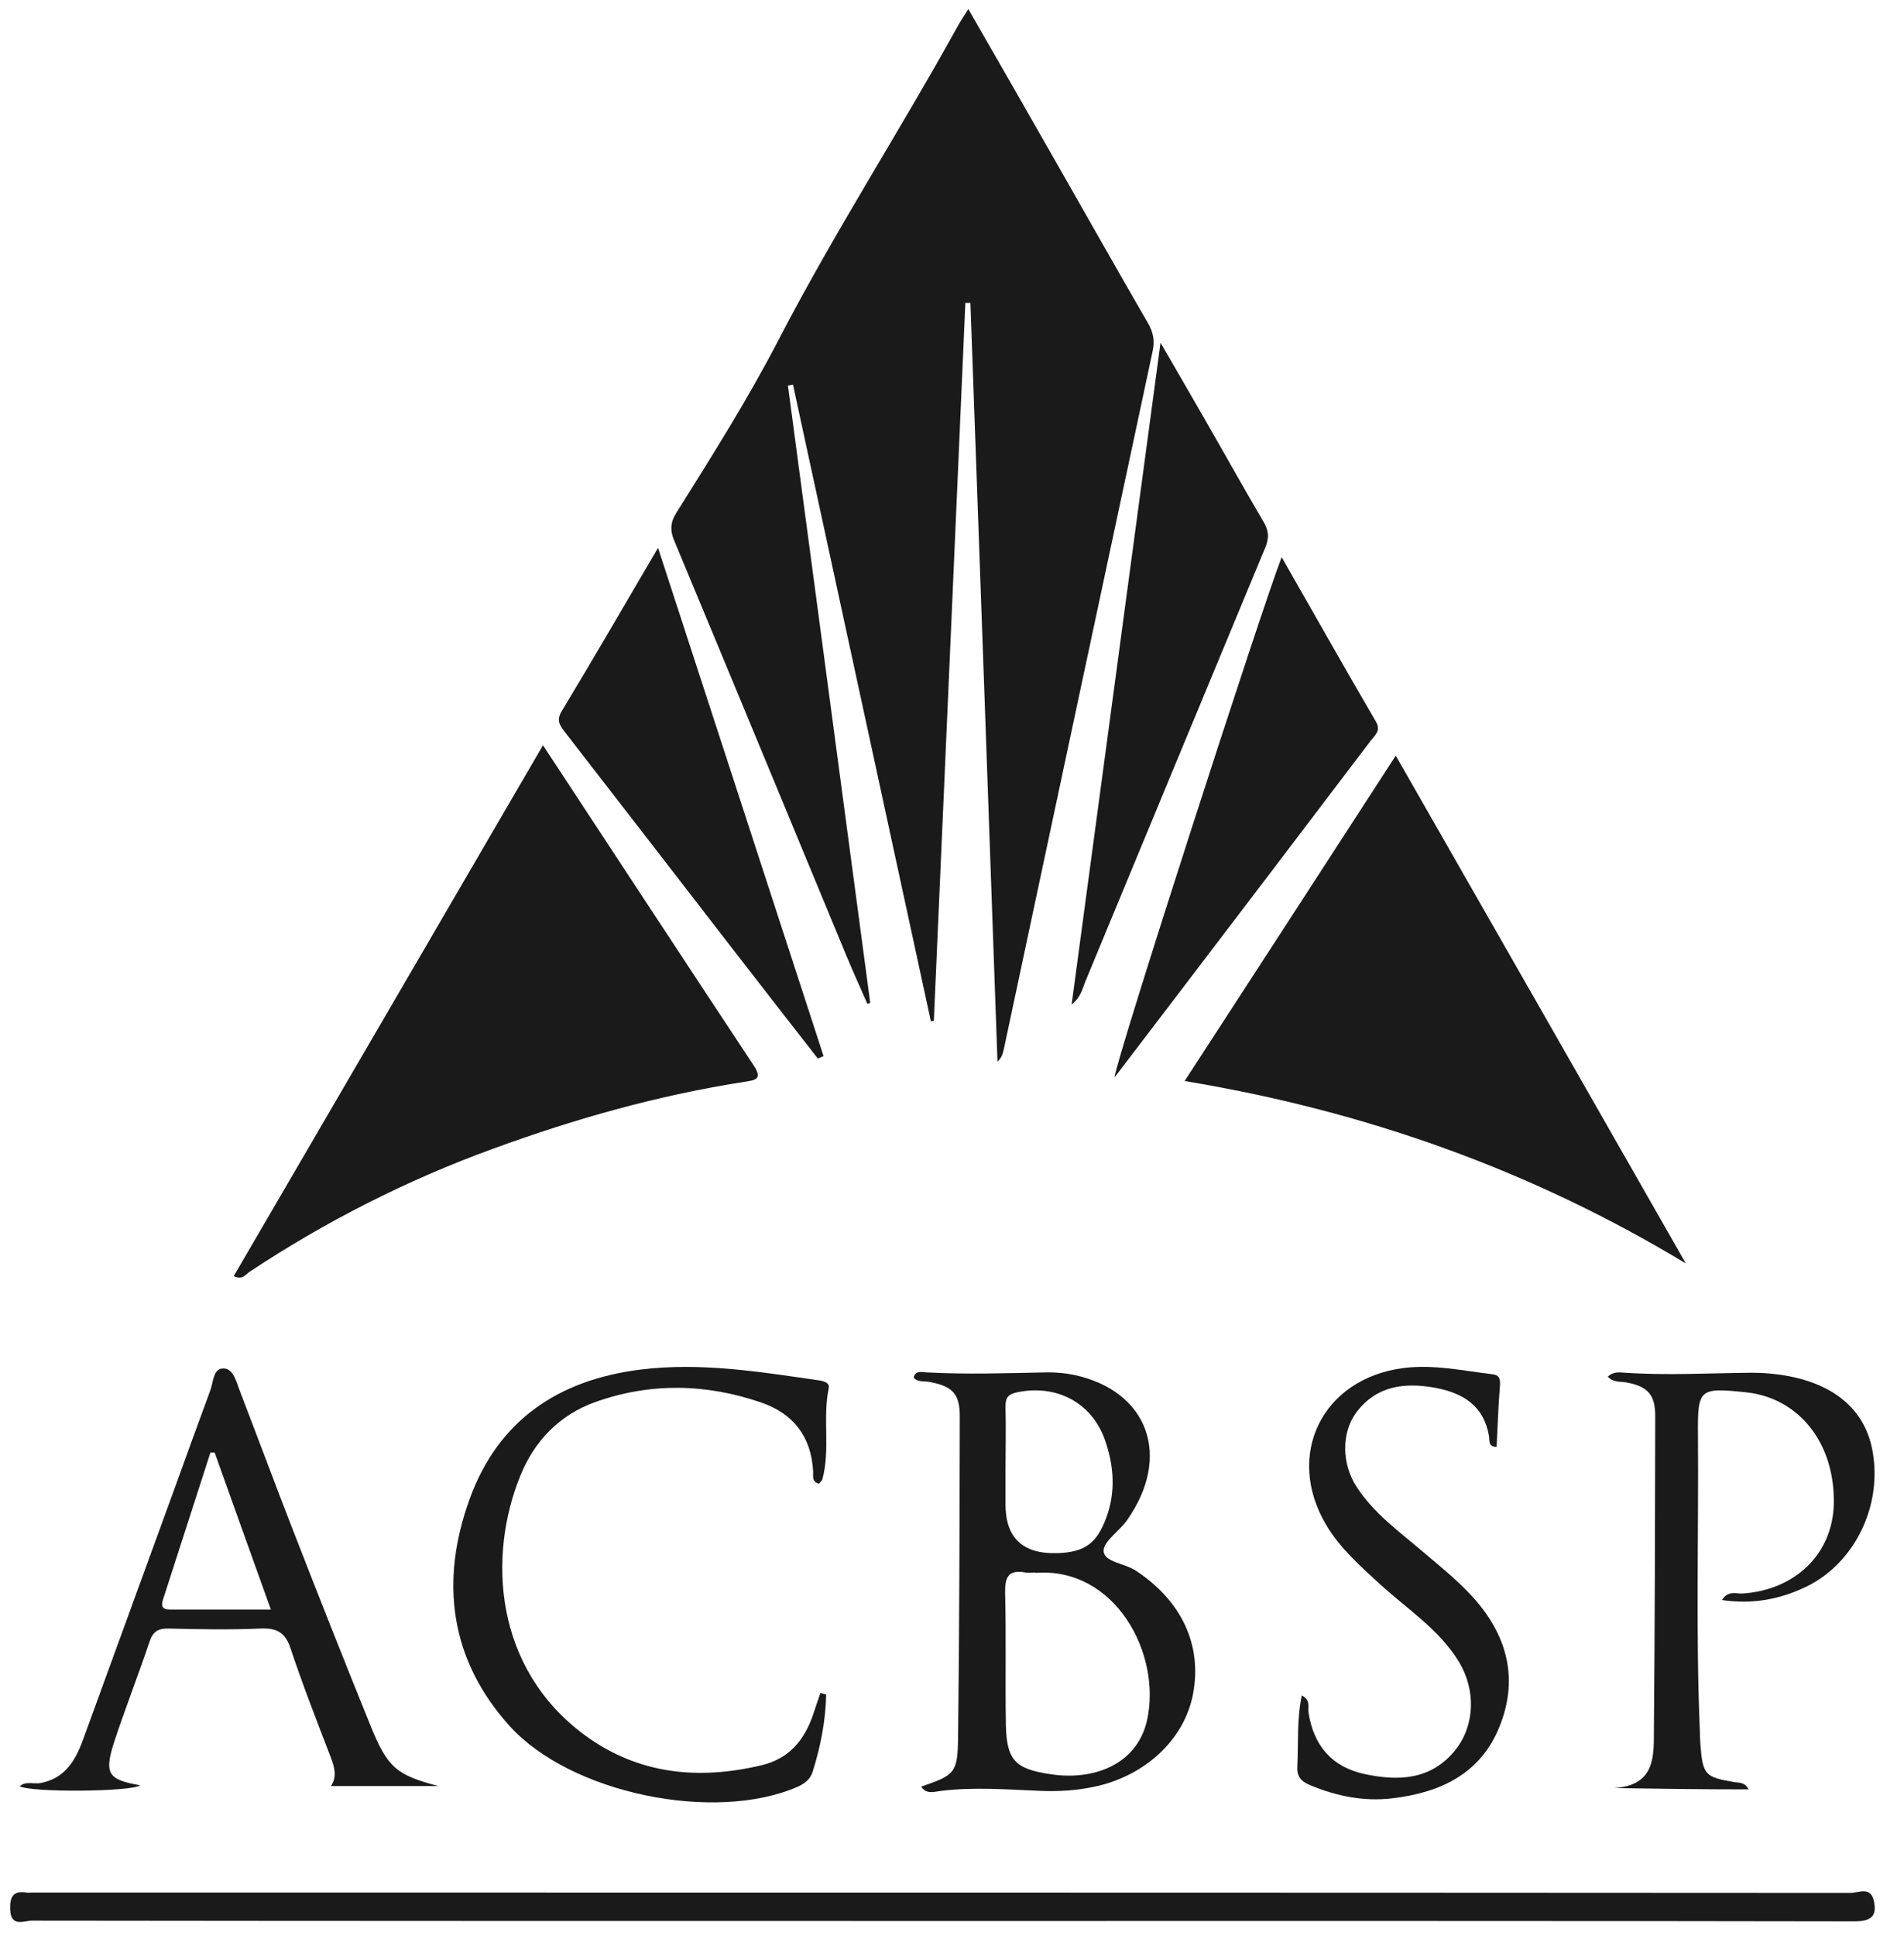
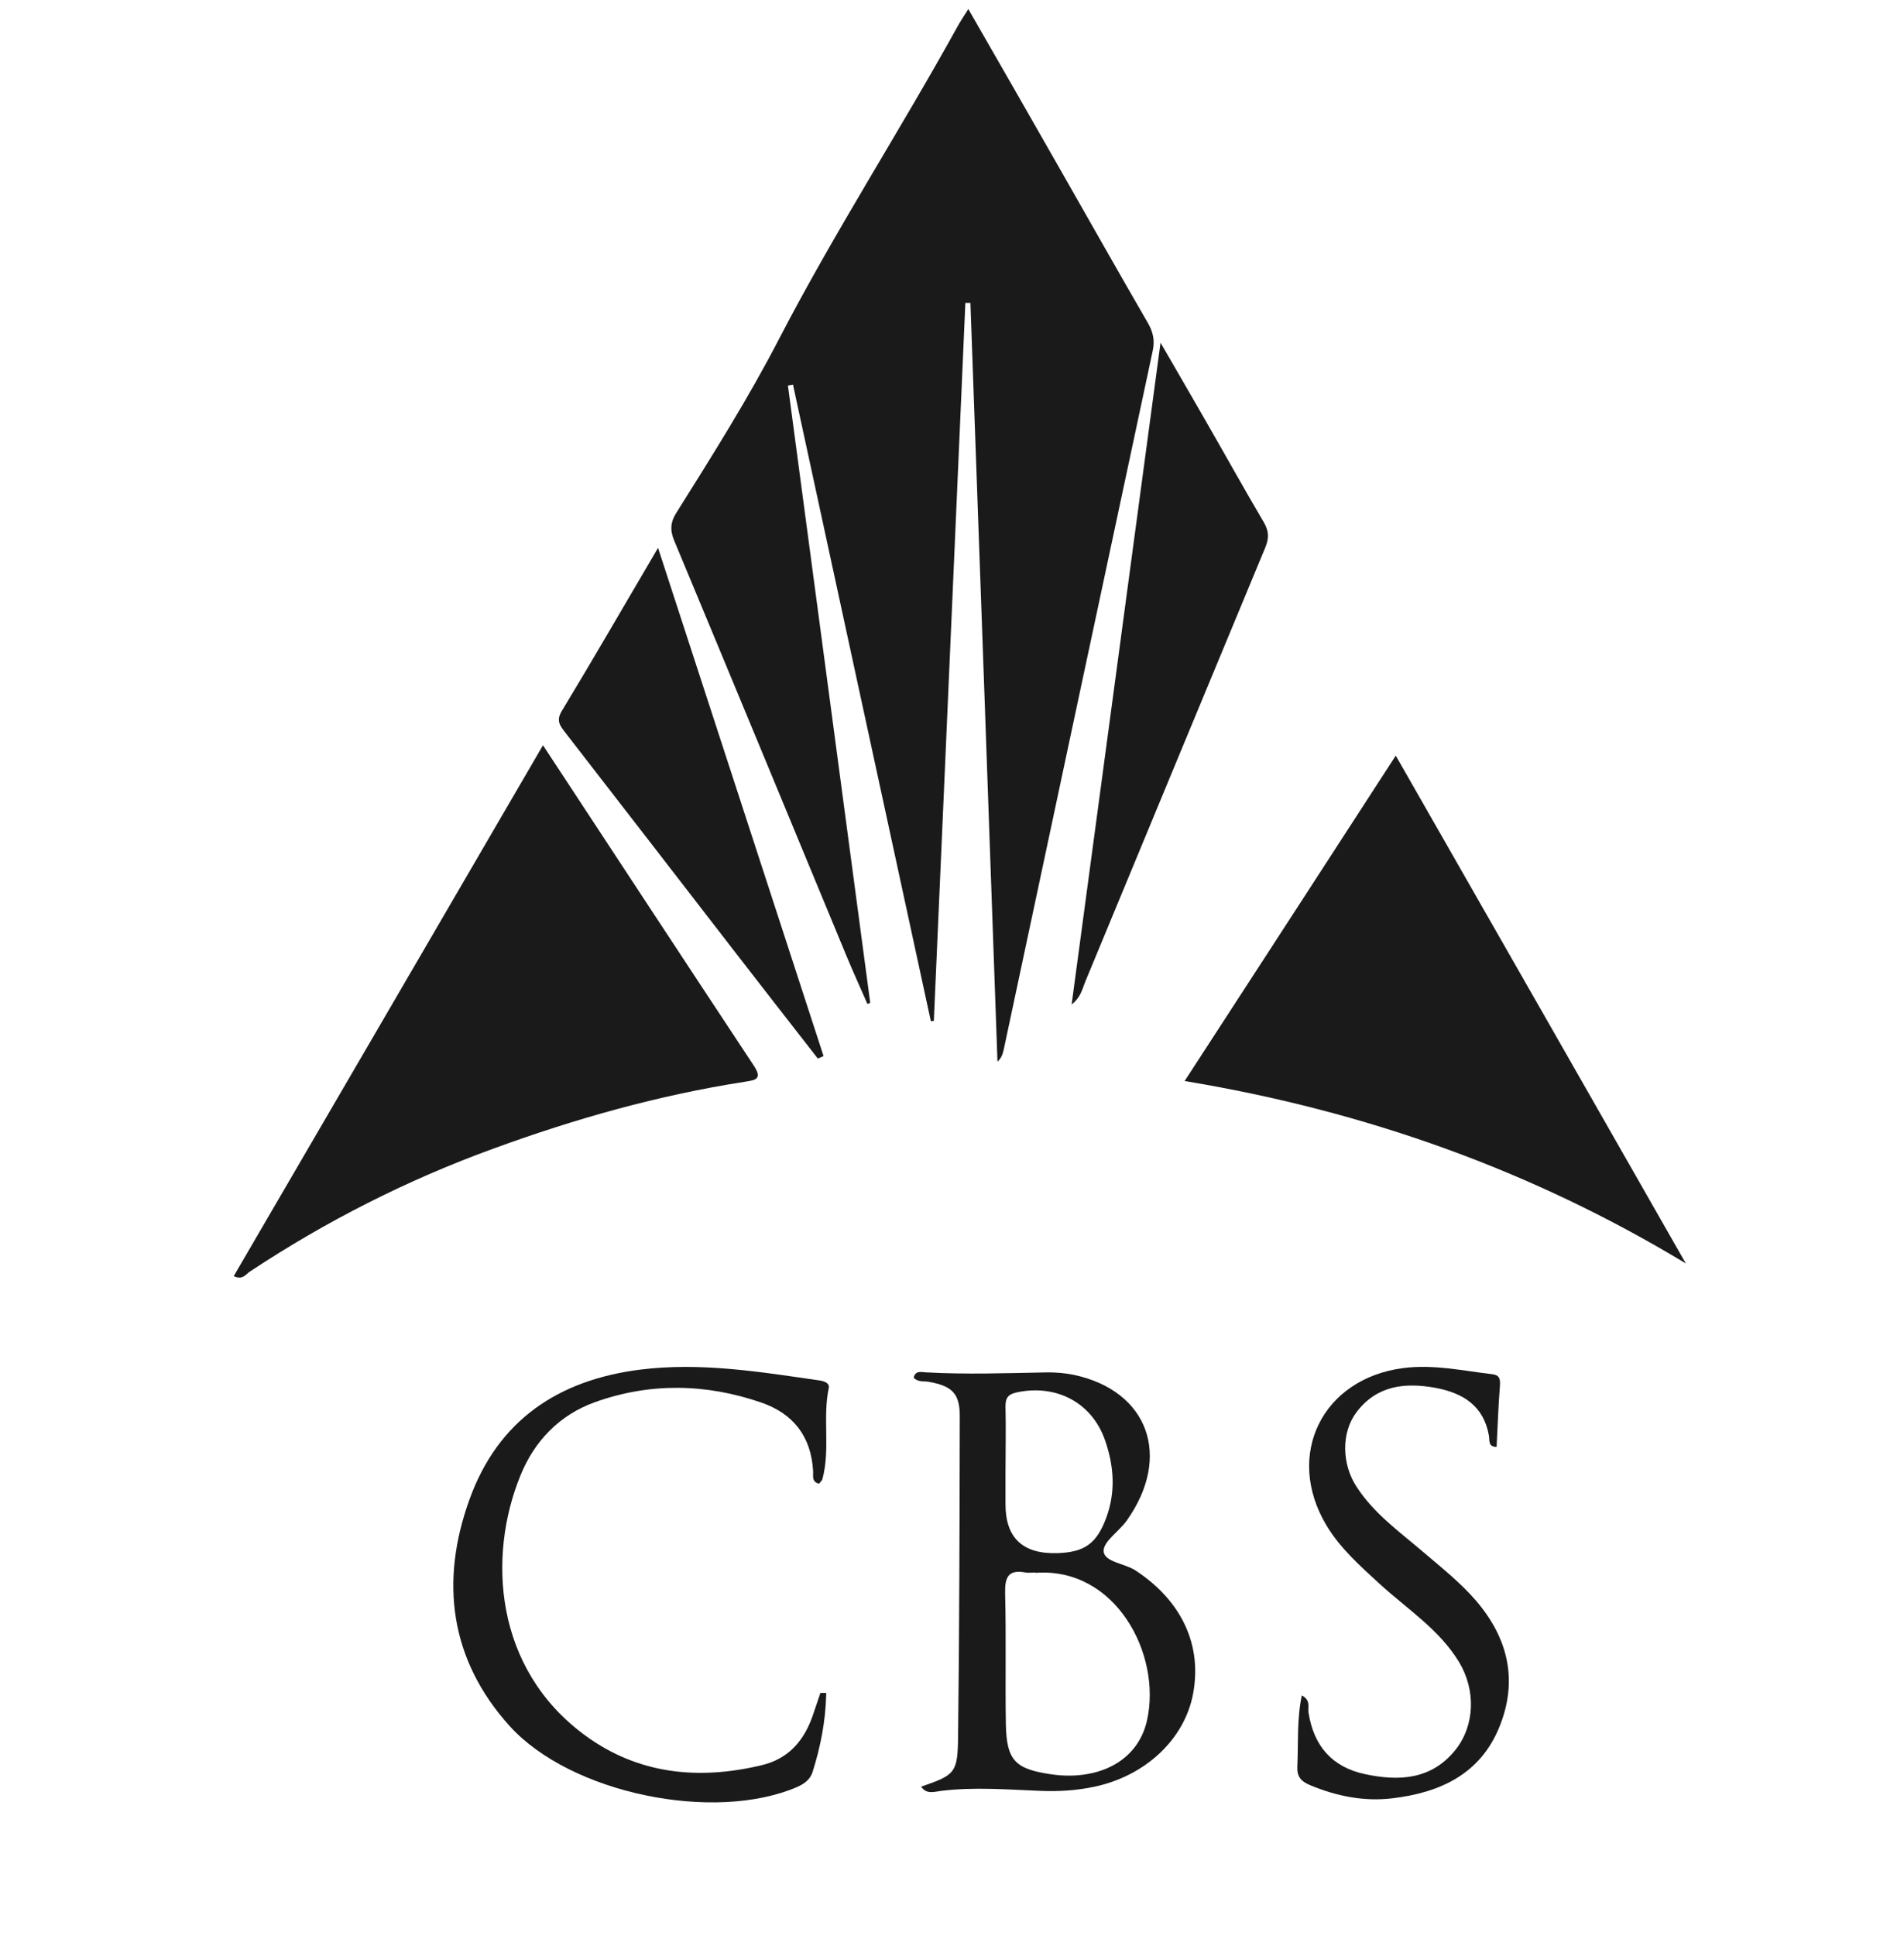
<svg xmlns="http://www.w3.org/2000/svg" width="61" height="62" viewBox="0 0 61 62" fill="none">
  <path d="M31.024 0.291C32.04 2.061 33.033 3.784 34.019 5.519C34.934 7.123 35.843 8.733 36.769 10.331C36.943 10.629 37.002 10.897 36.931 11.231C35.334 18.689 33.75 26.142 32.16 33.6C32.13 33.737 32.094 33.874 31.957 34C31.67 25.897 31.383 17.795 31.09 9.699C31.036 9.699 30.982 9.699 30.928 9.699C30.594 17.366 30.253 25.033 29.918 32.694L29.823 32.706C28.352 25.909 26.875 19.113 25.405 12.316C25.351 12.328 25.297 12.34 25.243 12.346C26.122 18.934 27.001 25.528 27.88 32.116C27.85 32.128 27.82 32.14 27.79 32.151C27.563 31.633 27.33 31.12 27.114 30.601C25.279 26.172 23.444 21.736 21.597 17.306C21.459 16.972 21.483 16.716 21.668 16.424C22.816 14.594 23.976 12.757 24.962 10.849C26.732 7.439 28.812 4.22 30.666 0.869C30.767 0.684 30.887 0.505 31.03 0.279L31.024 0.291Z" fill="#1A1A1A" />
  <path d="M17.394 23.864C19.684 27.346 21.907 30.738 24.149 34.125C24.448 34.578 24.179 34.59 23.862 34.644C21.095 35.073 18.416 35.83 15.792 36.79C13.042 37.791 10.441 39.109 8.002 40.725C7.871 40.808 7.775 41.005 7.488 40.868C10.776 35.228 14.058 29.6 17.394 23.87V23.864Z" fill="#1A1A1A" />
  <path d="M44.72 24.204C47.847 29.671 50.931 35.067 54.01 40.462C49.06 37.47 43.722 35.574 37.953 34.62C40.219 31.138 42.443 27.704 44.714 24.204H44.72Z" fill="#1A1A1A" />
-   <path d="M30.217 61.52C20.485 61.52 10.758 61.52 1.026 61.508C0.775 61.508 0.35 61.735 0.326 61.157C0.314 60.751 0.41 60.542 0.846 60.608C0.906 60.62 0.972 60.608 1.038 60.608C20.455 60.608 39.872 60.608 59.289 60.62C59.534 60.62 59.922 60.405 60.03 60.858C60.15 61.371 59.946 61.532 59.402 61.532C49.67 61.514 39.944 61.52 30.211 61.52H30.217Z" fill="#1A1A1A" />
  <path d="M34.33 32.187C35.281 25.105 36.219 18.129 37.181 10.975C37.69 11.857 38.126 12.602 38.556 13.353C39.202 14.474 39.83 15.607 40.487 16.722C40.655 17.008 40.661 17.235 40.535 17.539C38.61 22.165 36.697 26.792 34.778 31.418C34.677 31.657 34.635 31.937 34.324 32.175L34.33 32.187Z" fill="#1A1A1A" />
  <path d="M29.518 57.216C30.6 56.84 30.683 56.786 30.695 55.606C30.737 52.184 30.743 48.767 30.749 45.345C30.749 44.624 30.498 44.386 29.763 44.254C29.601 44.224 29.416 44.272 29.273 44.123C29.32 43.879 29.529 43.944 29.673 43.95C30.97 44.022 32.273 43.974 33.571 43.95C33.846 43.95 34.127 43.974 34.396 44.028C36.787 44.535 37.558 46.639 36.099 48.696C35.854 49.042 35.34 49.37 35.358 49.68C35.382 50.026 36.034 50.067 36.38 50.294C37.851 51.26 38.521 52.673 38.222 54.252C37.947 55.701 36.697 56.876 35.053 57.222C34.485 57.341 33.917 57.377 33.338 57.353C32.273 57.311 31.215 57.222 30.151 57.353C29.948 57.377 29.679 57.478 29.512 57.216H29.518ZM33.17 50.359C33.063 50.359 32.955 50.377 32.853 50.359C32.303 50.258 32.19 50.508 32.202 51.027C32.238 52.428 32.202 53.835 32.226 55.236C32.25 56.369 32.525 56.649 33.636 56.816C33.87 56.852 34.103 56.87 34.336 56.864C35.585 56.828 36.512 56.184 36.751 55.081C37.217 52.971 35.735 50.175 33.17 50.371V50.359ZM32.214 47.158C32.214 47.498 32.214 47.837 32.214 48.177C32.214 49.254 32.77 49.775 33.882 49.739C34.754 49.709 35.137 49.429 35.442 48.606C35.753 47.766 35.687 46.937 35.4 46.114C34.976 44.916 33.846 44.326 32.59 44.588C32.297 44.648 32.208 44.767 32.214 45.053C32.232 45.757 32.214 46.454 32.214 47.158Z" fill="#1A1A1A" />
  <path d="M26.2 33.898C25.291 32.73 24.376 31.561 23.474 30.393C21.692 28.091 19.911 25.778 18.123 23.477C17.95 23.25 17.8 23.089 18.004 22.761C19.026 21.074 20.012 19.363 21.082 17.545C22.876 23.042 24.628 28.431 26.385 33.821C26.325 33.845 26.265 33.874 26.206 33.898H26.2Z" fill="#1A1A1A" />
-   <path d="M41.062 17.843C42.102 19.661 43.076 21.39 44.08 23.107C44.254 23.405 44.051 23.542 43.919 23.715C41.839 26.458 39.752 29.2 37.666 31.937C37.038 32.76 36.416 33.576 35.705 34.507C35.777 33.857 40.452 19.393 41.062 17.843Z" fill="#1A1A1A" />
-   <path d="M14.07 57.198H10.603C10.806 56.9 10.716 56.59 10.591 56.262C10.149 55.111 9.7 53.966 9.312 52.798C9.138 52.273 8.863 52.13 8.337 52.154C7.357 52.196 6.376 52.178 5.396 52.154C5.067 52.148 4.9 52.249 4.792 52.571C4.433 53.638 4.021 54.688 3.668 55.755C3.327 56.804 3.453 56.995 4.493 57.174C4.224 57.383 1.002 57.412 0.631 57.204C0.835 57.031 1.08 57.144 1.301 57.102C2.078 56.953 2.413 56.387 2.658 55.719C3.632 53.048 4.607 50.377 5.581 47.7C5.964 46.645 6.346 45.584 6.735 44.535C6.837 44.266 6.825 43.819 7.159 43.825C7.482 43.825 7.572 44.26 7.686 44.552C8.265 46.055 8.827 47.569 9.413 49.072C10.22 51.146 11.039 53.215 11.876 55.278C12.426 56.631 12.713 56.846 14.064 57.204L14.07 57.198ZM6.878 46.52C6.831 46.52 6.789 46.52 6.741 46.52C6.233 48.088 5.731 49.656 5.223 51.224C5.157 51.426 5.193 51.546 5.438 51.546C6.496 51.546 7.548 51.546 8.678 51.546C8.056 49.811 7.464 48.165 6.878 46.52Z" fill="#1A1A1A" />
-   <path d="M26.469 54.264C26.451 55.111 26.289 55.94 26.032 56.751C25.955 56.989 25.769 57.126 25.542 57.227C22.894 58.372 18.291 57.448 16.324 55.272C14.411 53.15 14.088 50.645 15.045 48.01C15.959 45.482 17.89 44.189 20.52 43.861C22.451 43.622 24.341 43.932 26.242 44.207C26.409 44.23 26.582 44.29 26.552 44.451C26.349 45.417 26.606 46.407 26.349 47.366C26.337 47.42 26.277 47.462 26.242 47.516C25.991 47.456 26.062 47.253 26.05 47.104C25.985 46.007 25.423 45.274 24.388 44.916C22.619 44.308 20.831 44.272 19.062 44.904C17.914 45.316 17.113 46.162 16.671 47.259C15.618 49.841 15.828 53.436 18.745 55.576C20.455 56.828 22.386 57.013 24.406 56.53C25.279 56.321 25.775 55.725 26.05 54.908C26.128 54.676 26.206 54.449 26.284 54.217C26.343 54.235 26.403 54.246 26.463 54.264H26.469Z" fill="#1A1A1A" />
-   <path d="M56.031 57.305C54.602 57.305 53.185 57.287 51.709 57.263C53.06 57.18 52.982 56.208 52.988 55.355C53.018 52.017 53.024 48.678 53.03 45.345C53.03 44.66 52.785 44.397 52.103 44.272C51.912 44.236 51.691 44.284 51.511 44.087C51.703 43.908 51.9 43.956 52.073 43.962C53.418 44.052 54.757 43.974 56.102 43.962C56.294 43.962 56.485 43.968 56.676 43.986C58.553 44.147 59.725 45.017 59.988 46.448C60.317 48.201 59.438 50.037 57.896 50.8C57.047 51.218 56.156 51.385 55.17 51.242C55.355 50.926 55.624 51.045 55.827 51.033C57.519 50.92 58.715 49.757 58.751 48.165C58.793 46.228 57.645 44.767 55.935 44.588C54.434 44.433 54.387 44.469 54.399 45.971C54.423 49.119 54.327 52.267 54.459 55.415C54.464 55.564 54.464 55.713 54.476 55.856C54.554 56.846 54.62 56.911 55.564 57.072C55.726 57.096 55.911 57.072 56.025 57.317L56.031 57.305Z" fill="#1A1A1A" />
+   <path d="M26.469 54.264C26.451 55.111 26.289 55.94 26.032 56.751C25.955 56.989 25.769 57.126 25.542 57.227C22.894 58.372 18.291 57.448 16.324 55.272C14.411 53.15 14.088 50.645 15.045 48.01C15.959 45.482 17.89 44.189 20.52 43.861C22.451 43.622 24.341 43.932 26.242 44.207C26.409 44.23 26.582 44.29 26.552 44.451C26.349 45.417 26.606 46.407 26.349 47.366C26.337 47.42 26.277 47.462 26.242 47.516C25.991 47.456 26.062 47.253 26.05 47.104C25.985 46.007 25.423 45.274 24.388 44.916C22.619 44.308 20.831 44.272 19.062 44.904C17.914 45.316 17.113 46.162 16.671 47.259C15.618 49.841 15.828 53.436 18.745 55.576C20.455 56.828 22.386 57.013 24.406 56.53C25.279 56.321 25.775 55.725 26.05 54.908C26.128 54.676 26.206 54.449 26.284 54.217H26.469Z" fill="#1A1A1A" />
  <path d="M41.701 54.294C42.006 54.449 41.892 54.67 41.922 54.843C42.084 55.904 42.67 56.59 43.728 56.816C44.816 57.049 45.862 57.001 46.633 56.035C47.249 55.26 47.291 54.127 46.741 53.221C46.107 52.178 45.079 51.528 44.2 50.723C43.572 50.145 42.933 49.584 42.49 48.839C41.157 46.597 42.359 44.153 44.953 43.813C45.928 43.688 46.86 43.897 47.811 44.01C48.032 44.034 48.068 44.153 48.056 44.362C48.002 45.017 47.984 45.673 47.948 46.335C47.673 46.341 47.727 46.132 47.703 45.983C47.536 45.023 46.878 44.612 45.987 44.445C45.001 44.266 44.104 44.373 43.459 45.226C42.968 45.876 42.98 46.889 43.471 47.629C44.027 48.481 44.852 49.066 45.611 49.715C46.191 50.21 46.794 50.687 47.297 51.272C48.325 52.476 48.636 53.829 48.038 55.302C47.428 56.816 46.131 57.412 44.606 57.591C43.704 57.699 42.831 57.526 41.982 57.174C41.677 57.049 41.546 56.894 41.564 56.566C41.599 55.815 41.546 55.063 41.707 54.294H41.701Z" fill="#1A1A1A" />
</svg>